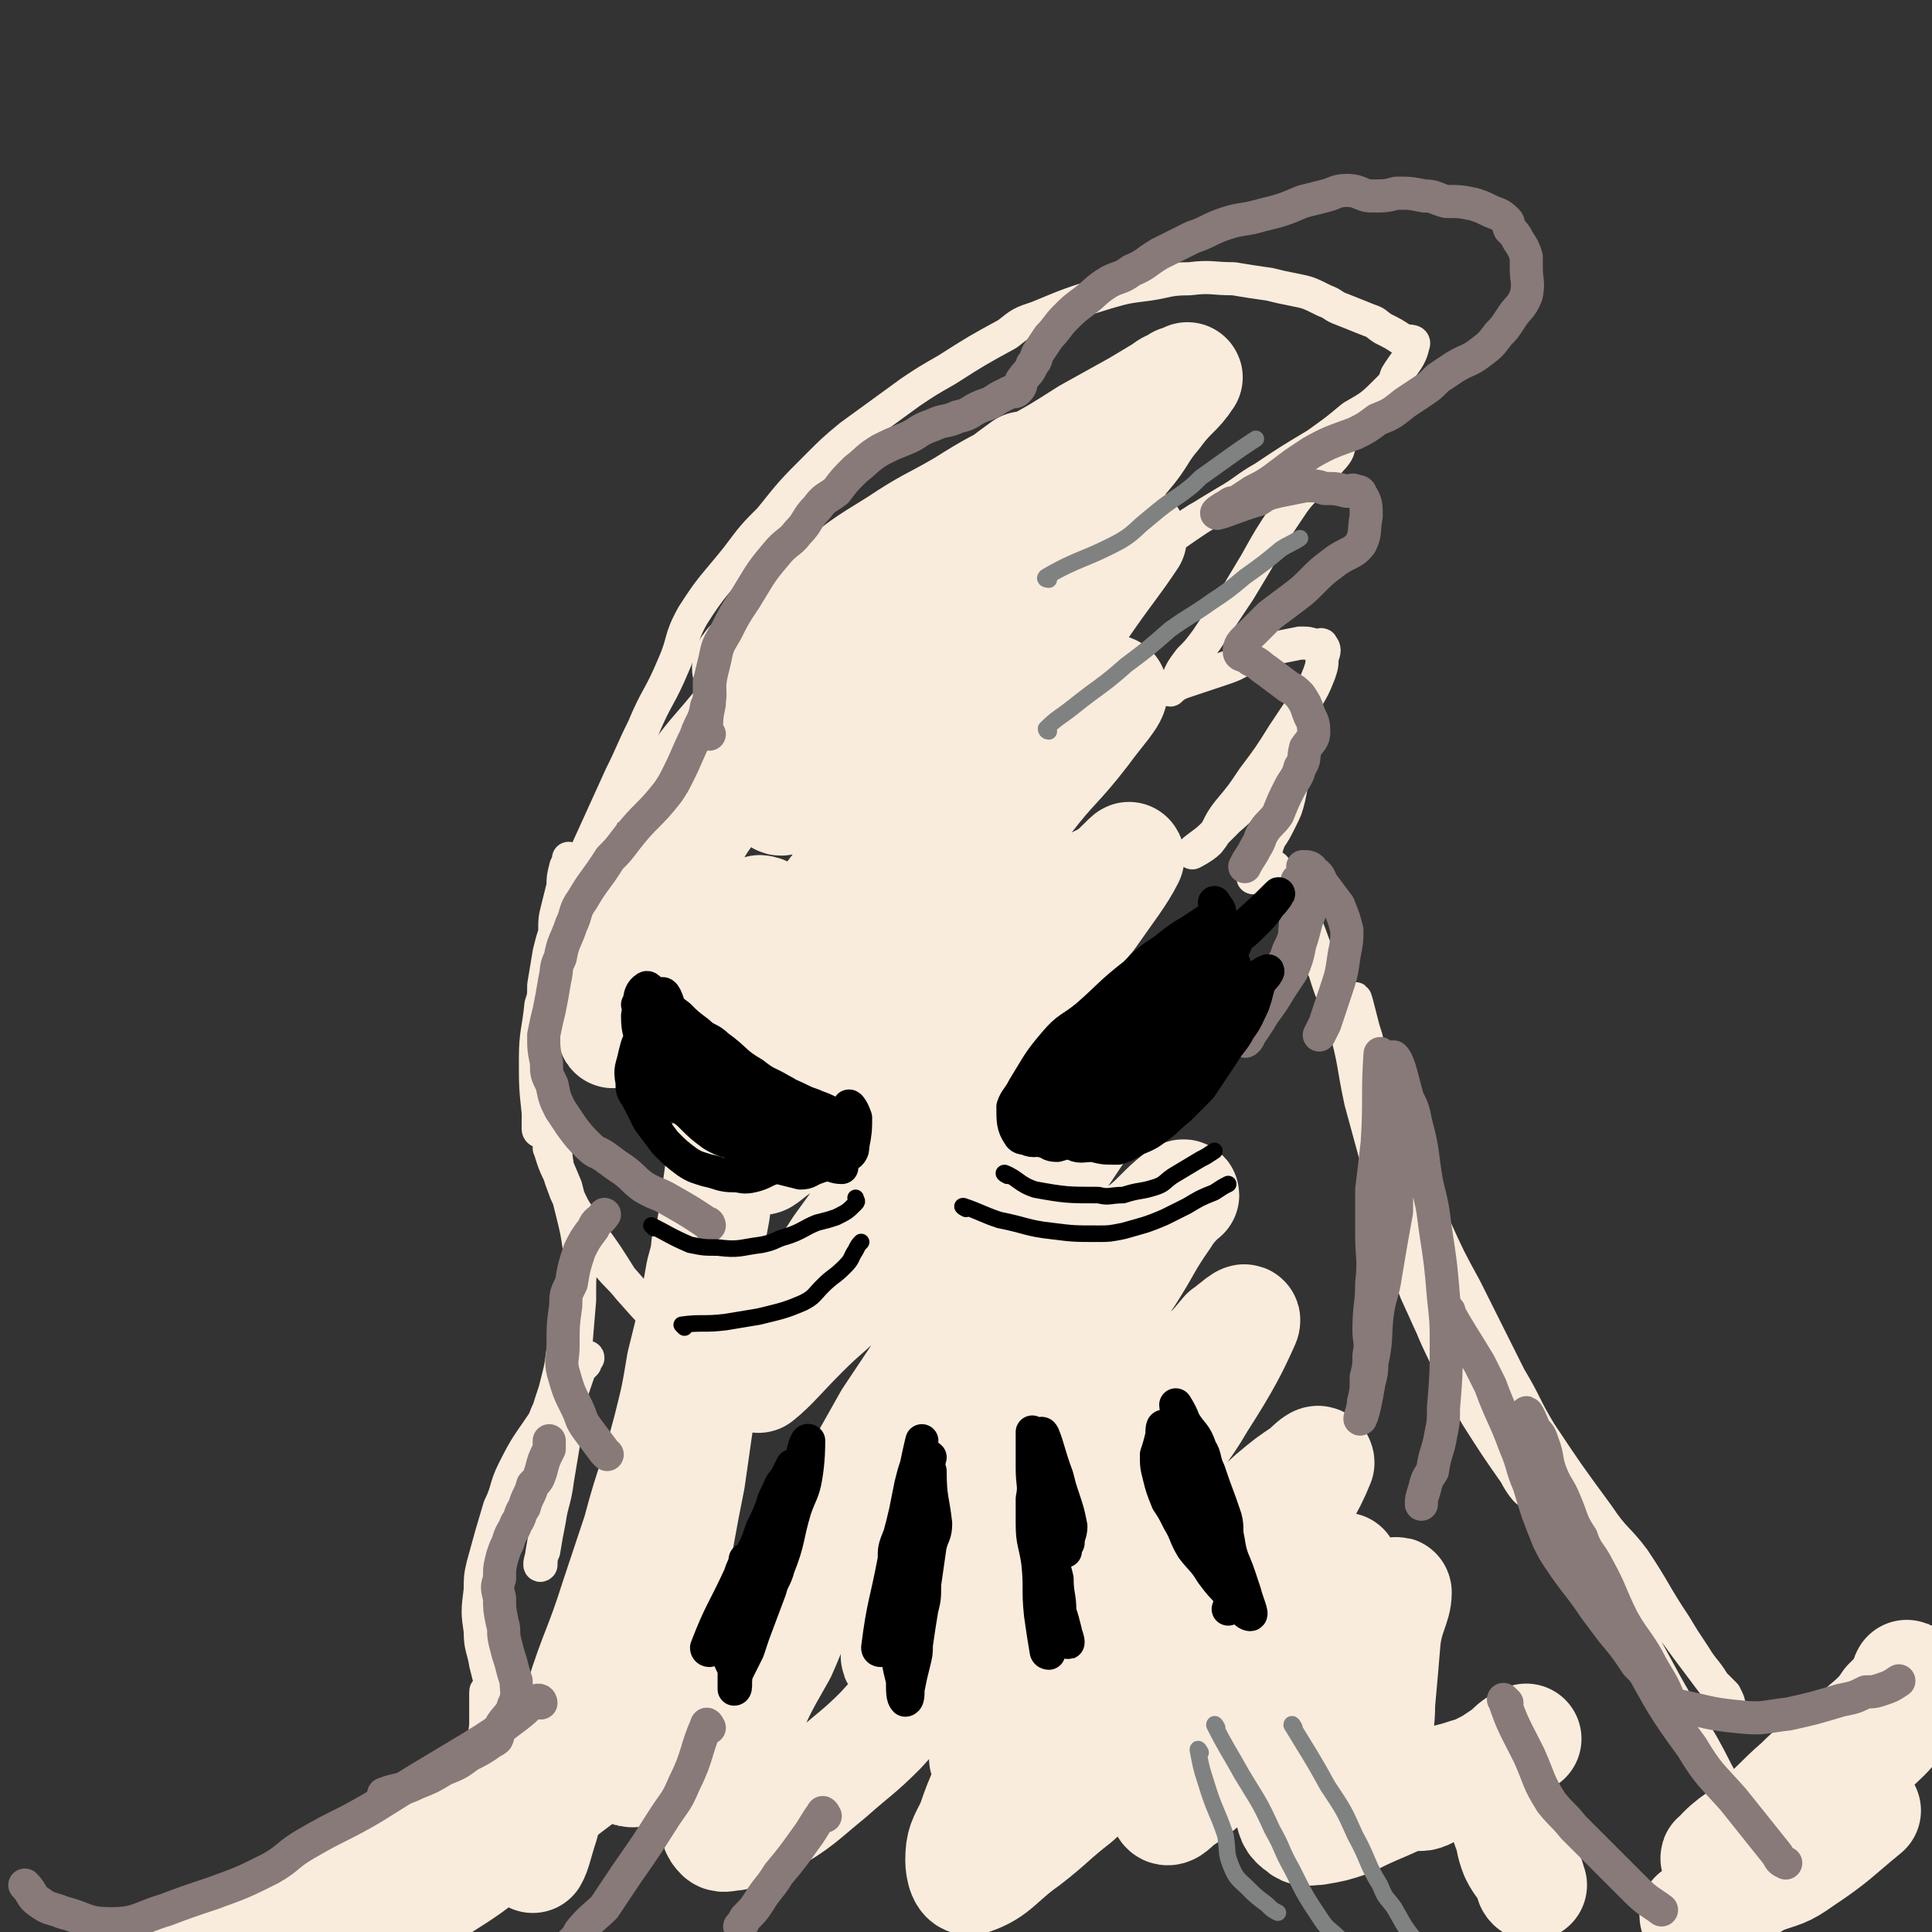
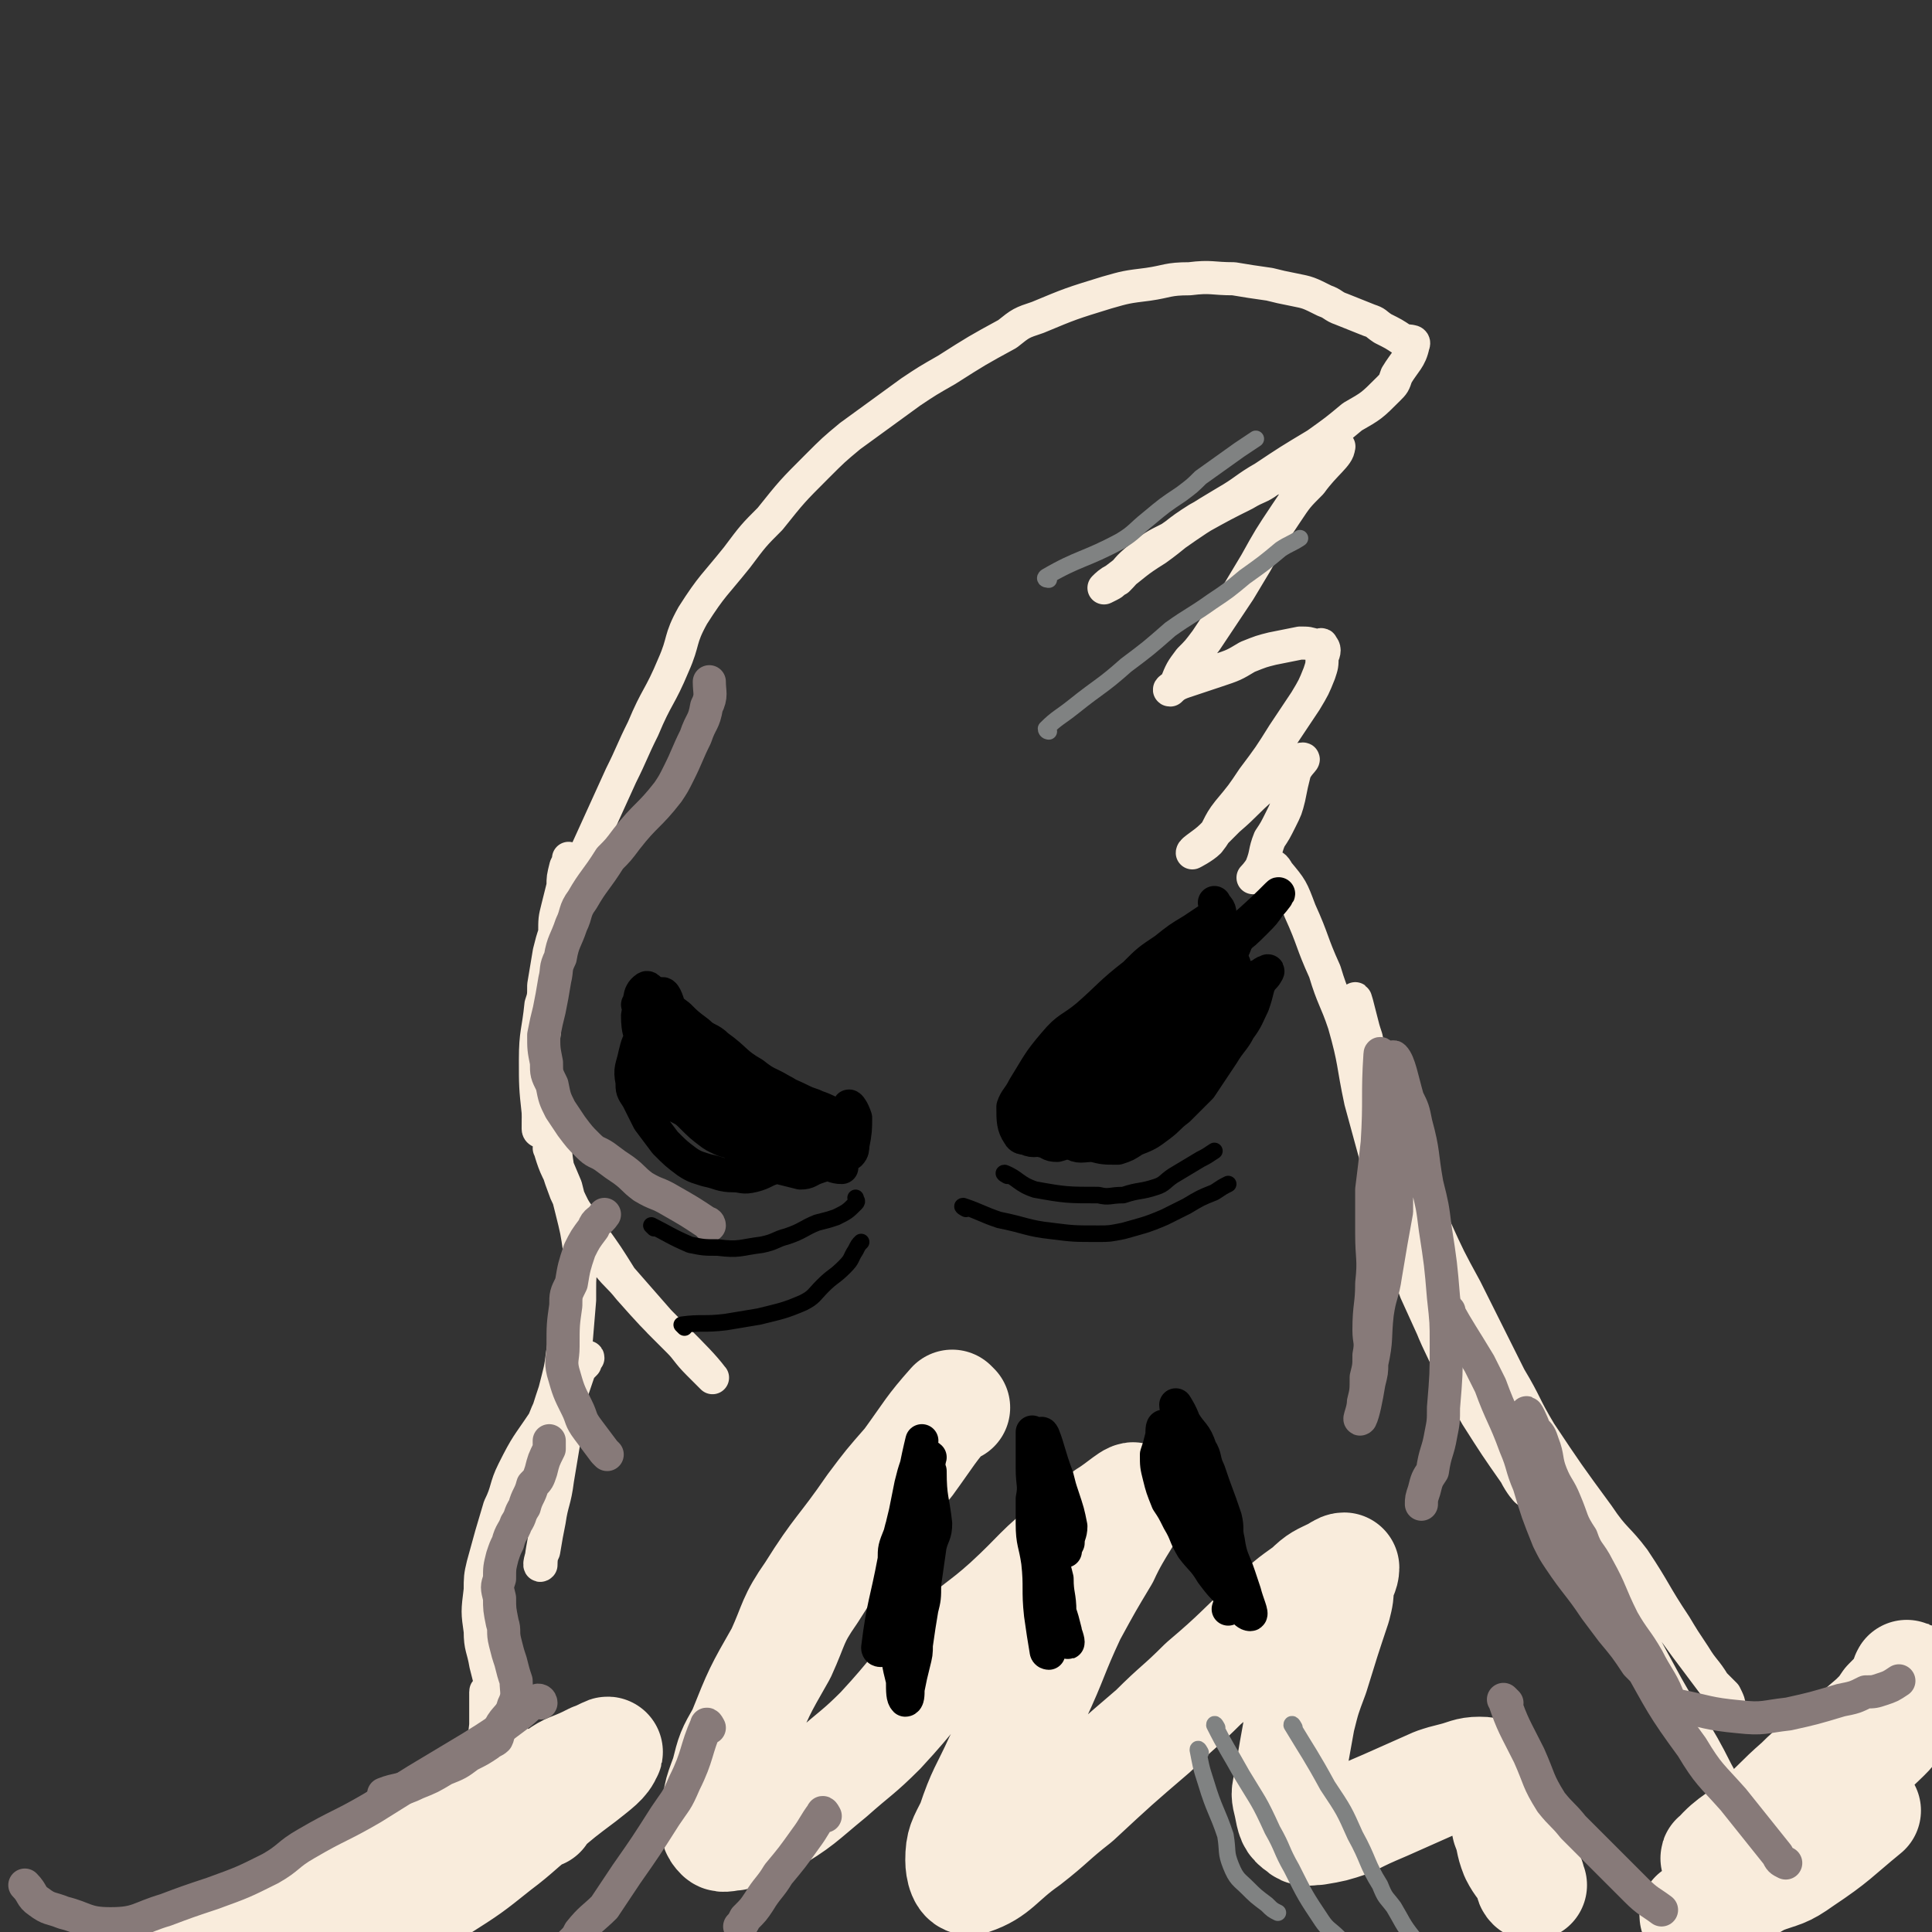
<svg xmlns="http://www.w3.org/2000/svg" viewBox="0 0 700 700" version="1.1">
  <rect x="0" y="0" width="700" height="700" fill="#333333" stroke="none" />
  <g fill="none" stroke="rgb(249,236,220)" stroke-width="12" stroke-linecap="round" stroke-linejoin="round">
    <path d="M196,404c0,0 -1,0 -1,-1 -1,-9 -1,-10 -1,-19 0,-10 1,-10 2,-20 1,-3 1,-3 1,-7 1,-6 1,-6 2,-12 1,-4 1,-4 2,-7 0,-5 0,-5 1,-9 1,-4 1,-4 2,-8 0,-3 0,-3 1,-7 1,-2 1,-2 1,-3 " />
    <path d="M196,410c0,0 -1,0 -1,-1 0,-6 0,-6 1,-12 0,-11 0,-11 1,-21 1,-11 1,-11 3,-22 1,-7 1,-7 2,-14 3,-10 2,-10 6,-20 3,-9 3,-8 7,-17 5,-11 5,-11 10,-22 4,-8 4,-9 8,-17 5,-12 6,-11 11,-23 4,-9 2,-9 7,-18 7,-11 8,-11 16,-21 6,-8 6,-8 12,-14 8,-10 8,-10 17,-19 6,-6 6,-6 12,-11 11,-8 11,-8 22,-16 6,-4 6,-4 13,-8 11,-7 11,-7 22,-13 5,-4 5,-4 11,-6 12,-5 12,-5 25,-9 7,-2 7,-2 15,-3 7,-1 7,-2 15,-2 8,-1 8,0 16,0 6,1 6,1 13,2 4,1 4,1 9,2 5,1 5,1 11,4 3,1 3,2 6,3 5,2 5,2 10,4 3,1 2,1 5,3 4,2 4,2 7,4 2,1 5,0 4,2 -1,5 -3,6 -6,11 -1,3 -1,3 -3,5 -6,6 -6,6 -13,10 -6,5 -6,5 -13,10 -10,6 -10,6 -19,12 -7,4 -7,5 -14,9 -10,6 -10,6 -20,13 -6,3 -6,3 -11,7 -5,4 -4,4 -8,8 -2,1 -1,1 -3,2 0,0 -2,1 -2,1 1,-1 2,-2 4,-3 8,-6 7,-6 15,-11 7,-5 7,-6 15,-11 9,-5 9,-5 17,-9 5,-3 5,-2 9,-5 5,-2 5,-2 10,-5 3,-1 3,-2 7,-4 4,-2 9,-4 8,-3 0,3 -5,6 -10,13 -5,5 -5,5 -9,11 -6,9 -6,9 -11,18 -3,5 -3,5 -6,10 -6,9 -6,9 -12,18 -3,4 -3,4 -6,7 -3,4 -3,4 -5,9 -1,1 -3,2 -2,2 1,-1 2,-2 5,-3 6,-2 6,-2 12,-4 6,-2 6,-2 11,-5 5,-2 5,-2 9,-3 5,-1 5,-1 10,-2 3,0 3,0 6,1 1,0 2,-1 2,0 1,1 1,2 0,4 0,3 0,3 -1,6 -2,5 -2,5 -5,10 -4,6 -4,6 -8,12 -5,8 -5,8 -11,16 -4,6 -4,6 -9,12 -4,5 -3,6 -7,11 -2,2 -6,4 -6,4 0,-1 4,-3 7,-6 3,-3 3,-3 6,-6 7,-6 6,-6 13,-12 3,-2 3,-2 6,-4 4,-3 6,-6 8,-6 1,0 -2,2 -3,5 -1,4 -1,4 -2,9 -1,4 -1,4 -3,8 -2,4 -2,4 -4,7 -2,5 -1,5 -3,10 -1,2 -3,4 -3,4 1,0 3,-4 5,-4 2,-1 3,0 4,2 5,6 5,6 8,14 5,11 4,11 9,22 3,10 4,10 7,19 4,14 3,14 6,28 3,11 3,11 6,22 3,13 2,13 6,25 4,11 4,11 8,22 5,11 5,11 10,22 5,9 5,8 11,17 4,7 4,7 9,14 2,4 1,4 4,8 2,4 2,4 4,8 1,1 3,4 2,3 0,0 -2,-2 -4,-6 -7,-10 -7,-10 -14,-21 -4,-7 -4,-7 -8,-14 -5,-12 -6,-12 -10,-23 -3,-9 -3,-9 -5,-18 -3,-14 -3,-14 -6,-27 -1,-8 -1,-8 -3,-16 -3,-11 -4,-11 -6,-22 -1,-3 0,-4 0,-7 -1,-5 -1,-5 -2,-10 -1,-3 -1,-3 -2,-7 -1,-4 -2,-8 -2,-7 0,1 1,6 3,12 3,10 3,10 7,21 3,10 2,10 6,19 6,16 6,16 13,31 5,11 5,11 11,22 8,16 8,16 16,32 6,10 5,10 11,20 10,15 10,15 21,30 6,9 7,8 13,16 8,12 7,12 15,24 3,5 3,5 7,11 3,5 4,5 7,10 2,2 2,2 4,4 1,2 2,4 1,4 0,0 -1,-2 -3,-5 -6,-8 -6,-8 -12,-16 -8,-11 -8,-11 -16,-22 -7,-9 -7,-9 -14,-19 -7,-10 -8,-10 -15,-21 -7,-11 -7,-11 -14,-22 -6,-10 -6,-9 -12,-19 -7,-11 -6,-12 -12,-23 -5,-9 -5,-9 -9,-18 -4,-8 -3,-9 -6,-18 -1,-3 -1,-3 -2,-7 -1,-4 -1,-4 -2,-8 0,-1 -1,-3 -1,-2 2,7 2,9 6,18 5,13 5,13 11,26 5,11 5,10 10,21 10,20 9,20 19,40 6,12 6,12 12,23 13,22 13,22 26,43 6,11 6,11 12,22 9,16 10,15 18,31 4,7 3,7 6,15 " />
    <path d="M196,385c0,0 -1,-1 -1,-1 1,5 2,6 3,13 1,9 1,9 3,18 1,9 1,9 4,17 4,9 5,8 10,16 5,7 5,7 10,15 7,8 7,8 14,16 3,3 3,3 7,7 3,3 3,4 7,8 2,2 6,6 5,5 -3,-4 -7,-8 -13,-14 -9,-9 -9,-9 -17,-18 -4,-5 -4,-4 -8,-9 -4,-6 -4,-6 -8,-13 -2,-3 -2,-3 -4,-7 -2,-4 -2,-4 -4,-9 -1,-3 -1,-3 -2,-5 -2,-4 -3,-9 -3,-8 1,2 3,7 6,14 1,4 1,4 2,8 2,8 2,8 3,15 0,9 0,9 0,18 -1,12 -1,12 -2,24 -1,9 -1,9 -2,17 -2,12 -2,12 -4,24 -1,8 -2,8 -3,15 -1,5 -1,5 -2,11 -1,2 -2,6 -1,5 0,-4 1,-7 2,-14 1,-9 1,-9 2,-18 2,-13 2,-13 4,-26 1,-7 1,-7 2,-14 2,-10 1,-10 2,-20 1,-4 1,-4 2,-8 0,-4 0,-5 1,-9 1,-4 1,-4 2,-7 1,-4 3,-9 3,-8 -1,1 -3,6 -5,12 -2,5 -2,5 -3,11 -3,12 -2,12 -4,23 -1,8 -1,7 -3,15 -2,6 -2,6 -4,13 -1,3 -1,3 -2,7 -2,4 -1,5 -2,9 0,1 -1,3 -1,2 4,-6 4,-8 8,-16 2,-5 2,-5 4,-9 3,-5 3,-5 5,-11 1,-3 1,-3 3,-5 0,-1 1,-3 1,-2 -4,5 -6,6 -11,13 -3,5 -3,5 -5,10 -6,9 -6,8 -11,18 -3,6 -2,7 -5,13 -3,10 -3,10 -6,21 -1,4 -1,5 -1,9 -1,8 -1,8 0,15 0,6 1,6 2,12 2,8 2,8 5,16 1,3 0,4 2,7 4,5 5,5 9,10 2,3 2,4 4,7 3,4 3,4 6,9 1,2 1,2 3,5 1,1 1,1 2,3 0,1 0,1 0,2 -1,3 -1,3 -2,5 " />
    <path d="M177,614c0,0 -1,-2 -1,-1 0,5 0,6 0,12 -1,9 -1,9 -2,17 -1,9 0,9 -3,17 -2,8 -3,8 -6,16 -3,9 -3,9 -7,18 -2,5 -1,6 -3,11 -1,2 -2,2 -3,4 " />
  </g>
  <g fill="none" stroke="rgb(249,236,220)" stroke-width="40" stroke-linecap="round" stroke-linejoin="round">
-     <path d="M257,452c0,0 -1,-2 -1,-1 -2,18 -1,19 -3,37 -1,10 -1,10 -2,20 -2,15 -2,15 -4,31 -2,11 -2,11 -4,23 -3,15 -3,15 -6,30 -1,9 -1,9 -2,19 -2,9 -2,9 -3,18 -1,4 -1,4 -1,8 -1,3 -2,6 -2,5 1,-2 2,-5 4,-11 2,-11 1,-11 3,-21 2,-11 3,-11 5,-22 2,-16 2,-16 5,-31 2,-11 2,-11 4,-21 2,-14 2,-14 4,-28 1,-8 1,-8 2,-16 1,-7 1,-7 2,-14 1,-4 2,-4 3,-8 1,-5 1,-9 1,-9 0,-1 0,3 -1,7 -2,8 -3,8 -5,16 -3,13 -3,13 -7,26 -4,13 -4,13 -9,26 -6,18 -7,17 -13,35 -5,12 -5,12 -9,25 -5,14 -5,14 -10,28 -3,9 -3,9 -6,17 -2,8 -2,8 -5,17 -1,3 -1,3 -2,7 -1,4 -2,9 -2,8 1,-1 2,-6 4,-12 3,-12 2,-12 5,-25 3,-10 4,-10 8,-20 6,-19 7,-18 13,-37 4,-12 4,-12 8,-24 5,-19 6,-18 11,-37 3,-12 3,-12 5,-24 4,-16 4,-16 7,-33 3,-11 3,-11 5,-22 2,-16 2,-16 5,-32 2,-11 2,-11 4,-21 2,-11 3,-11 5,-22 1,-6 1,-6 1,-12 1,-5 1,-5 2,-11 1,-3 2,-3 2,-5 0,-3 0,-6 -2,-6 -2,-1 -2,2 -5,5 -3,2 -3,2 -6,4 -7,5 -7,5 -15,11 -6,4 -6,4 -12,10 -4,3 -4,4 -9,8 -2,2 -2,2 -5,4 -1,1 -2,3 -2,2 1,-7 2,-9 5,-18 2,-7 1,-7 4,-14 6,-14 6,-14 13,-27 5,-9 5,-9 10,-17 11,-16 12,-15 23,-31 7,-8 7,-8 14,-17 8,-11 8,-11 17,-23 2,-3 1,-3 3,-7 3,-4 8,-8 6,-8 -1,2 -5,7 -11,13 -9,10 -10,9 -18,18 -6,7 -5,8 -11,16 -6,9 -5,9 -12,17 -5,5 -5,4 -10,8 -4,3 -5,2 -8,6 -2,2 -4,6 -3,5 1,-2 3,-6 7,-12 8,-11 9,-11 17,-21 8,-10 7,-10 16,-19 13,-14 13,-14 27,-26 9,-9 9,-9 19,-16 10,-9 10,-9 21,-17 5,-3 5,-3 9,-6 5,-3 4,-3 9,-7 1,-1 4,-2 2,-2 -7,5 -9,7 -19,14 -9,7 -9,7 -19,14 -14,10 -13,10 -27,21 -8,5 -8,5 -15,10 -6,5 -6,5 -13,9 -2,2 -2,2 -4,3 -2,1 -4,2 -3,2 0,-1 2,-3 5,-5 12,-11 11,-12 24,-22 12,-10 12,-10 25,-18 12,-8 12,-7 24,-14 11,-7 12,-7 23,-13 11,-6 11,-6 22,-13 9,-5 9,-5 18,-10 5,-3 5,-3 10,-6 2,-2 3,-1 5,-3 2,0 4,-2 3,-1 -3,5 -6,6 -11,13 -6,7 -5,8 -11,15 -12,13 -13,12 -25,25 -9,9 -8,10 -17,20 -15,15 -15,14 -29,29 -9,8 -9,8 -18,16 -11,10 -11,11 -21,21 -5,4 -5,4 -10,8 -3,3 -7,6 -5,6 4,-2 8,-5 16,-11 15,-10 14,-10 29,-21 9,-7 10,-7 19,-14 13,-11 13,-11 26,-22 8,-7 8,-7 16,-13 9,-7 9,-6 19,-13 1,0 2,-2 2,-1 -6,9 -8,11 -15,21 -9,13 -9,13 -19,25 -11,14 -12,13 -24,26 -13,14 -14,13 -26,27 -10,10 -9,11 -18,21 -8,11 -8,11 -17,21 -4,4 -4,4 -8,8 -1,1 -4,3 -2,3 5,-4 8,-6 16,-11 8,-6 8,-6 15,-12 13,-10 12,-10 25,-20 8,-6 9,-6 17,-13 13,-10 13,-10 25,-20 6,-6 5,-7 11,-12 6,-5 12,-10 13,-9 1,2 -5,8 -10,15 -10,13 -11,12 -21,25 -9,11 -9,11 -18,23 -15,18 -15,18 -30,36 -8,11 -8,10 -16,21 -10,14 -10,14 -19,28 -4,6 -4,6 -8,13 -2,5 -5,8 -5,9 0,1 3,-2 6,-4 10,-9 10,-9 21,-18 11,-9 11,-9 22,-19 13,-11 13,-11 26,-22 10,-9 10,-9 21,-17 10,-8 9,-9 20,-17 5,-4 5,-3 10,-6 4,-3 8,-8 7,-6 -3,6 -7,11 -14,21 -14,17 -14,17 -27,34 -9,13 -9,13 -18,26 -15,19 -15,18 -30,37 -8,12 -8,12 -16,23 -9,14 -9,14 -18,28 -4,6 -4,7 -7,13 -2,3 -5,7 -4,6 5,-4 8,-8 16,-16 8,-8 8,-7 16,-15 13,-13 13,-13 26,-26 9,-9 9,-9 19,-18 13,-13 12,-13 26,-26 7,-7 7,-6 15,-12 9,-7 9,-7 18,-14 2,-1 2,-1 4,-2 1,-1 3,-2 2,-1 0,1 -2,2 -4,5 -4,6 -3,7 -7,13 -10,15 -10,15 -20,30 -11,16 -10,16 -21,32 -11,18 -12,17 -23,35 -10,15 -10,15 -20,30 -9,16 -9,16 -18,32 -7,10 -7,10 -13,20 -4,5 -4,6 -6,12 -2,2 -4,6 -2,5 6,-5 8,-9 18,-18 11,-12 12,-11 23,-22 9,-10 7,-11 16,-21 13,-15 14,-14 28,-29 9,-9 8,-10 18,-20 11,-12 11,-12 23,-24 7,-5 7,-5 13,-11 3,-3 7,-6 7,-5 0,0 -4,3 -7,8 -7,10 -6,10 -13,21 -11,16 -10,17 -21,33 -8,11 -9,10 -17,21 -12,18 -12,18 -23,36 -6,9 -5,9 -10,19 -5,11 -6,10 -11,21 -1,3 -1,3 -1,5 -1,2 -2,4 -1,3 10,-8 11,-11 23,-22 11,-10 11,-10 22,-21 11,-11 10,-12 22,-24 12,-12 12,-11 25,-23 8,-8 8,-8 16,-16 6,-5 6,-5 11,-11 3,-2 8,-7 7,-4 -4,9 -7,15 -16,29 -7,12 -8,11 -15,22 -10,15 -10,16 -19,31 -8,11 -9,10 -16,21 -9,14 -8,14 -16,29 -5,7 -5,7 -8,14 -2,5 -2,5 -3,10 -1,1 -2,3 -1,2 5,-3 7,-4 13,-9 6,-5 6,-5 12,-10 13,-11 13,-10 25,-22 8,-8 7,-9 15,-17 12,-13 13,-12 26,-24 7,-6 6,-7 13,-13 6,-5 6,-5 12,-9 2,-2 5,-5 5,-3 -4,10 -7,13 -14,26 -4,9 -5,9 -10,19 -6,14 -5,14 -11,28 -5,11 -5,11 -10,22 -4,10 -4,10 -8,21 -2,5 -3,7 -3,9 1,2 3,0 5,-2 9,-6 9,-7 17,-14 10,-9 10,-9 20,-18 8,-7 7,-7 15,-15 8,-8 9,-8 18,-16 3,-5 3,-5 6,-9 2,-2 3,-5 3,-4 0,5 -3,8 -4,17 -1,12 -1,12 -2,23 0,8 -1,8 -1,15 0,5 1,5 2,10 1,3 0,4 1,5 4,3 5,3 10,3 3,1 3,1 7,-1 11,-4 11,-5 21,-10 3,-2 3,-2 6,-4 3,-3 3,-3 7,-5 " />
    <path d="M346,510c0,0 -1,-1 -1,-1 -8,9 -8,10 -16,21 -7,8 -7,8 -13,16 -11,16 -12,15 -22,31 -7,10 -6,11 -11,22 -8,14 -8,14 -14,29 -4,7 -4,7 -6,15 -3,8 -3,8 -3,16 -1,3 -1,4 1,6 1,1 3,0 5,0 6,-2 7,-1 12,-5 12,-7 12,-8 23,-17 9,-8 10,-8 18,-16 13,-14 12,-15 25,-28 10,-10 11,-9 21,-18 12,-11 11,-12 24,-22 6,-5 6,-5 12,-10 5,-3 10,-8 10,-6 -1,5 -6,10 -11,21 -6,10 -6,10 -12,21 -7,15 -6,15 -13,30 -6,12 -7,11 -13,23 -5,11 -6,11 -10,23 -3,6 -4,7 -4,13 0,3 1,8 4,7 9,-3 10,-7 20,-14 9,-7 9,-8 18,-15 14,-13 14,-13 28,-25 9,-9 9,-8 18,-17 13,-11 13,-12 25,-23 6,-6 6,-6 13,-11 4,-4 5,-4 9,-6 2,-1 3,-2 4,-2 0,2 -1,3 -2,6 0,4 0,4 -1,8 -4,12 -4,12 -8,25 -3,8 -3,8 -5,16 -2,11 -2,11 -4,23 -1,4 -1,4 0,8 1,5 1,6 4,8 2,2 3,1 6,1 6,-1 6,-1 12,-3 6,-3 6,-3 13,-6 9,-4 9,-4 18,-8 3,-1 3,-1 7,-2 4,-1 5,-2 9,-2 2,0 3,0 4,2 2,3 1,4 3,9 2,4 2,4 3,9 2,5 1,5 3,10 2,4 3,4 5,8 1,2 0,2 1,3 " />
    <path d="M623,674c-1,0 -2,-1 -1,-1 6,-7 8,-6 15,-13 8,-7 7,-7 15,-14 6,-6 7,-6 13,-11 7,-6 7,-6 14,-12 3,-3 3,-3 5,-6 3,-3 3,-3 6,-7 0,-1 1,-4 1,-3 0,5 1,8 -2,14 -4,7 -5,7 -11,13 -7,7 -7,7 -14,15 -7,6 -7,6 -13,13 -7,7 -7,7 -13,14 -2,3 -2,3 -5,5 -3,3 -3,4 -6,6 -3,3 -3,3 -6,5 -4,1 -7,3 -7,2 0,0 3,-2 7,-4 9,-4 8,-4 17,-9 8,-3 8,-2 15,-7 12,-8 12,-9 23,-18 " />
    <path d="M196,657c0,0 0,-1 -1,-1 -7,5 -7,5 -14,11 -7,5 -6,6 -13,11 -10,6 -10,6 -20,11 -9,5 -9,5 -17,9 -11,4 -11,4 -22,9 -7,3 -7,4 -14,7 -11,4 -11,3 -22,6 -8,3 -8,3 -16,4 -13,2 -13,1 -26,3 -5,1 -5,1 -9,2 -4,1 -8,2 -8,2 1,-1 5,-2 9,-4 8,-2 9,-2 17,-4 12,-4 12,-4 23,-9 10,-4 10,-4 20,-9 15,-7 15,-7 30,-14 10,-5 10,-5 20,-10 15,-7 15,-7 30,-14 8,-4 7,-5 15,-9 10,-6 10,-6 20,-12 4,-2 4,-3 8,-5 5,-2 5,-2 9,-4 3,-1 6,-3 5,-2 -1,3 -4,5 -9,9 -8,6 -8,6 -15,12 -8,6 -8,7 -16,13 -10,8 -10,8 -21,15 -9,6 -9,6 -19,11 -11,5 -12,4 -24,9 -6,2 -6,2 -12,5 " />
  </g>
  <g fill="none" stroke="rgb(135,122,121)" stroke-width="12" stroke-linecap="round" stroke-linejoin="round">
    <path d="M140,651c0,0 -1,-1 -1,-1 5,-2 6,-1 12,-4 5,-2 5,-2 10,-5 5,-2 5,-2 9,-5 4,-2 4,-2 7,-4 1,-1 2,-1 3,-2 1,-2 0,-2 1,-4 2,-4 4,-4 5,-8 2,-4 1,-5 1,-9 -1,-3 -1,-3 -2,-7 -1,-3 -1,-3 -2,-7 -1,-4 0,-4 -1,-7 -1,-5 -1,-5 -1,-9 -1,-4 -1,-4 0,-7 0,-4 0,-4 1,-8 1,-3 1,-3 2,-5 1,-4 2,-4 3,-7 2,-3 1,-3 3,-6 1,-4 2,-4 3,-8 2,-2 2,-2 3,-5 1,-4 1,-4 3,-8 0,-1 0,-1 0,-3 " />
    <path d="M220,527c0,0 0,0 -1,-1 -3,-4 -3,-4 -6,-8 -3,-4 -2,-4 -4,-8 -3,-6 -3,-6 -5,-13 -1,-4 0,-5 0,-9 0,-8 0,-8 1,-15 0,-4 0,-4 2,-8 1,-6 1,-6 3,-12 2,-4 2,-4 5,-8 1,-3 2,-2 4,-5 " />
    <path d="M257,444c0,0 0,-1 -1,-1 -6,-4 -6,-4 -13,-8 -5,-3 -5,-2 -10,-5 -4,-3 -3,-3 -7,-6 -3,-2 -3,-2 -7,-5 -3,-2 -3,-1 -6,-4 -3,-3 -3,-3 -6,-7 -2,-3 -2,-3 -4,-6 -2,-4 -2,-4 -3,-9 -2,-4 -2,-4 -2,-8 -1,-5 -1,-5 -1,-10 1,-5 1,-5 2,-9 1,-5 1,-5 2,-11 1,-4 0,-4 2,-8 1,-6 2,-6 4,-12 2,-4 1,-5 4,-9 4,-7 5,-7 10,-15 3,-3 3,-3 6,-7 7,-9 8,-8 15,-17 2,-3 2,-3 4,-7 3,-6 3,-7 6,-13 2,-6 3,-5 4,-11 2,-4 1,-5 1,-9 " />
-     <path d="M257,266c0,0 -1,0 -1,-1 0,-5 0,-5 1,-10 0,-8 0,-8 2,-16 1,-5 1,-5 4,-10 3,-6 3,-6 7,-12 5,-8 5,-9 11,-16 4,-5 5,-4 8,-8 4,-4 3,-5 7,-9 3,-4 3,-3 7,-6 3,-4 3,-4 7,-8 4,-3 4,-4 9,-7 4,-2 4,-2 9,-4 5,-2 4,-3 10,-5 4,-2 5,-1 9,-3 5,-1 4,-2 9,-4 3,-1 3,-1 6,-3 2,-1 2,-1 4,-2 2,0 2,0 3,-1 1,-1 1,-2 1,-3 2,-3 3,-3 4,-6 2,-2 1,-2 2,-4 2,-3 2,-3 4,-6 3,-3 3,-4 6,-7 3,-3 3,-3 7,-6 4,-3 4,-4 9,-7 4,-2 4,-1 8,-4 5,-2 5,-3 10,-6 6,-3 6,-3 12,-6 6,-2 6,-3 12,-5 6,-2 6,-1 13,-3 8,-2 8,-2 15,-5 4,-1 4,-1 8,-2 4,-1 4,-2 8,-2 5,0 5,2 9,2 5,0 5,0 9,-1 5,0 5,0 10,1 4,0 4,1 8,2 5,0 5,0 10,1 3,1 3,1 5,2 4,2 4,1 7,4 1,1 0,1 1,3 2,2 2,2 3,4 2,3 2,3 3,6 0,2 0,2 0,4 0,5 1,5 0,10 -2,5 -3,4 -6,9 -2,3 -2,3 -4,5 -3,4 -3,4 -7,7 -4,3 -4,2 -9,5 -3,2 -3,2 -6,4 -3,3 -3,3 -6,5 -3,2 -3,2 -6,4 -5,4 -5,4 -10,6 -4,3 -4,3 -8,5 -8,3 -9,3 -16,7 -3,2 -3,2 -6,4 -4,3 -4,3 -8,6 -3,2 -3,2 -7,4 -3,2 -3,2 -6,4 -1,0 -2,0 -3,1 -2,1 -5,3 -4,3 4,-1 8,-3 15,-5 3,-2 3,-2 7,-3 5,-1 5,-1 10,-2 4,0 4,0 7,1 4,0 4,0 8,1 2,0 2,-1 3,0 1,0 2,0 2,1 2,3 2,4 2,8 -1,5 0,6 -2,10 -3,4 -5,3 -10,7 -4,3 -4,3 -8,7 -3,3 -3,3 -7,6 -4,3 -4,3 -8,6 -3,3 -3,3 -6,6 -3,3 -5,4 -5,7 0,2 2,1 4,3 4,2 3,2 6,4 4,3 4,3 8,6 2,1 2,1 4,3 2,3 2,3 3,6 1,3 2,3 2,7 0,3 -1,3 -3,6 -1,4 0,4 -2,7 -1,4 -2,4 -4,8 -2,4 -2,4 -4,9 -2,3 -3,3 -5,6 -2,3 -1,3 -3,6 -2,4 -2,3 -4,7 " />
-     <path d="M471,320c0,0 -1,-1 -1,-1 -1,9 0,10 -1,20 -1,4 -2,4 -3,8 -3,5 -3,5 -6,11 -1,3 -1,3 -3,7 -2,4 -2,5 -4,9 0,2 -2,4 -2,3 2,-2 4,-5 7,-10 3,-4 3,-4 6,-9 2,-3 2,-3 4,-6 2,-5 2,-5 3,-10 1,-3 1,-3 2,-7 1,-4 2,-4 2,-7 0,-3 0,-3 -1,-6 0,-3 0,-3 -1,-6 0,-1 -1,-2 -1,-2 2,0 3,0 4,2 2,1 2,2 3,4 3,4 3,4 6,8 2,5 2,5 3,9 0,4 0,4 -1,9 -1,7 -1,7 -3,13 -2,6 -2,6 -4,12 -1,2 -1,2 -2,4 " />
    <path d="M501,383c0,0 -1,-2 -1,-1 -1,15 0,16 -1,32 -1,9 -1,9 -2,17 0,8 0,8 0,16 0,9 1,9 0,18 0,8 -1,8 -1,17 0,4 1,4 0,9 0,4 0,4 -1,8 0,5 0,5 -1,9 0,3 -2,7 -1,6 1,-2 2,-7 3,-13 1,-4 1,-4 1,-7 2,-9 1,-9 2,-18 1,-7 2,-7 3,-14 2,-12 2,-12 4,-23 0,-4 0,-4 0,-8 0,-7 -1,-7 -1,-13 0,-4 1,-4 0,-8 0,-6 -1,-6 -1,-11 0,-3 1,-3 1,-6 0,-5 -1,-11 0,-10 2,2 3,8 5,15 2,4 2,4 3,9 3,11 2,11 4,22 2,8 2,8 3,16 2,13 2,13 3,25 1,9 1,9 1,17 0,11 0,11 -1,23 0,5 0,5 -1,10 -1,6 -2,6 -3,13 -2,3 -2,3 -3,7 -1,3 -1,3 -1,5 " />
    <path d="M525,475c0,0 -2,-2 -1,-1 5,9 6,10 12,20 2,4 2,4 4,8 4,11 5,11 9,22 3,7 2,7 5,14 3,10 3,10 7,20 2,4 2,4 4,7 6,9 7,9 13,18 3,4 3,4 6,8 5,6 5,6 9,12 3,3 3,3 5,6 2,2 2,3 4,5 1,1 2,1 2,0 -2,-5 -4,-7 -7,-13 -4,-7 -5,-7 -9,-14 -5,-10 -4,-10 -9,-19 -3,-6 -4,-5 -6,-11 -4,-6 -3,-6 -6,-13 -2,-5 -3,-5 -5,-10 -2,-5 -1,-6 -3,-11 -1,-3 -1,-3 -3,-5 -1,-3 -3,-7 -3,-6 0,0 2,3 3,8 4,11 3,11 7,22 7,17 8,16 16,32 7,13 7,14 14,27 9,16 9,17 20,32 6,10 7,10 15,19 8,10 8,10 16,20 1,2 1,2 3,3 " />
    <path d="M196,617c0,0 0,-1 -1,-1 -4,2 -4,3 -8,6 -8,6 -8,6 -16,11 -10,6 -10,6 -20,12 -8,5 -8,5 -16,10 -12,7 -12,6 -24,13 -7,4 -6,5 -13,9 -10,5 -10,5 -21,9 -9,3 -9,3 -17,6 -10,3 -10,5 -20,5 -9,0 -9,-2 -17,-4 -5,-2 -5,-1 -9,-4 -3,-2 -2,-3 -5,-6 " />
    <path d="M609,619c-1,0 -2,-1 -1,-1 10,2 11,3 22,4 9,1 9,0 18,-1 9,-2 9,-2 19,-5 5,-1 5,-1 9,-3 3,0 3,0 6,-1 3,-1 3,-1 6,-3 " />
    <path d="M546,617c0,0 -2,-2 -1,-1 3,9 4,10 9,20 4,9 3,9 8,17 4,5 4,4 8,9 9,9 9,9 17,17 3,3 3,3 6,6 4,4 5,4 9,7 " />
    <path d="M257,626c0,0 -1,-2 -1,-1 -4,9 -3,11 -8,21 -3,7 -3,6 -7,12 -7,11 -7,11 -14,21 -4,6 -4,6 -8,12 -4,4 -5,4 -9,9 -1,2 -1,2 -3,4 " />
    <path d="M299,658c0,0 -1,-2 -1,-1 -3,4 -3,5 -6,9 -5,7 -5,7 -10,13 -3,5 -4,5 -7,10 -2,3 -2,3 -5,6 -1,2 -1,2 -2,3 " />
  </g>
  <g fill="none" stroke="rgb(0,0,0)" stroke-width="12" stroke-linecap="round" stroke-linejoin="round">
-     <path d="M257,598c0,0 -1,0 -1,-1 5,-13 6,-13 12,-26 1,-3 1,-3 3,-6 3,-5 3,-5 5,-11 2,-4 2,-4 4,-9 2,-4 3,-4 5,-8 2,-4 3,-4 5,-7 1,-4 2,-9 3,-8 0,2 0,7 -1,13 -1,6 -2,6 -4,12 -3,10 -2,11 -6,21 -1,4 -2,4 -3,8 -3,8 -3,8 -6,16 -1,3 -1,3 -2,6 -2,4 -2,4 -4,8 -1,3 0,6 -1,6 0,0 0,-3 0,-7 -1,-3 -2,-3 -2,-7 1,-8 2,-8 4,-16 2,-7 1,-7 4,-14 2,-5 2,-5 4,-10 2,-4 1,-5 3,-9 1,-5 1,-5 3,-9 1,-3 2,-3 3,-5 1,-2 2,-4 2,-4 -1,2 -2,4 -3,7 -4,10 -4,10 -8,19 -2,4 -1,4 -3,8 -2,6 -2,6 -4,12 -1,3 -1,3 -2,6 -1,5 -2,8 -2,9 0,1 1,-3 2,-7 0,-4 1,-4 1,-9 1,-5 1,-5 2,-11 " />
    <path d="M319,598c0,0 -1,0 -1,-1 2,-16 3,-16 6,-32 0,-4 0,-4 2,-9 1,-4 1,-4 3,-9 1,-4 1,-4 3,-9 1,-4 1,-4 3,-7 1,-2 1,-4 2,-3 0,0 -1,3 0,5 0,10 1,10 2,19 0,4 -1,4 -2,8 -1,7 -1,7 -2,14 0,5 0,5 -1,9 -1,6 -1,6 -2,13 0,3 0,3 -1,7 -1,4 -1,4 -2,9 0,2 0,4 -1,4 -1,-1 -1,-3 -1,-7 -1,-4 -1,-4 -2,-9 -1,-8 -1,-8 -2,-17 0,-7 1,-7 1,-14 1,-6 1,-6 2,-12 1,-5 1,-5 2,-9 1,-5 1,-5 2,-10 1,-4 1,-4 2,-7 1,-5 2,-9 2,-9 0,0 -1,5 -1,9 -2,11 -1,11 -3,22 0,3 0,3 -1,6 -1,6 0,6 -2,12 0,3 -1,3 -2,6 -1,4 -1,4 -2,8 " />
    <path d="M380,599c0,0 -1,0 -1,-1 -1,-6 -1,-6 -2,-13 -1,-9 0,-10 -1,-19 -1,-7 -2,-7 -2,-14 0,-5 0,-5 0,-9 1,-5 0,-5 0,-11 0,-3 0,-3 0,-7 0,-3 0,-7 0,-6 1,0 1,3 1,7 2,6 2,6 3,12 1,7 1,7 2,13 0,7 0,7 1,13 1,4 1,4 2,8 0,6 1,6 1,12 1,3 1,3 2,7 0,2 1,5 1,4 0,-1 -1,-4 -3,-8 -1,-4 -2,-4 -3,-9 -1,-4 0,-4 -1,-9 0,-6 0,-6 -1,-11 -1,-5 -1,-5 -2,-10 0,-5 0,-5 0,-10 0,-4 -1,-4 -1,-8 0,-4 1,-4 1,-7 0,-2 0,-5 1,-3 2,5 2,7 5,15 1,4 1,4 2,7 2,6 2,6 3,11 0,3 -1,3 -1,6 -1,2 -1,2 -1,3 " />
    <path d="M441,547c0,0 -1,-2 -1,-1 2,7 2,8 5,17 1,3 1,3 3,7 1,4 0,4 1,7 1,1 1,3 1,2 -3,-5 -3,-7 -7,-14 -2,-4 -2,-4 -4,-9 -3,-5 -4,-5 -6,-10 -2,-5 -1,-6 -2,-11 -1,-5 -1,-5 -2,-11 0,-4 0,-4 -1,-8 -1,-3 -2,-6 -2,-7 0,0 2,3 3,6 3,5 4,4 6,10 2,3 1,4 3,8 3,9 3,8 6,17 1,4 0,4 1,8 1,7 2,7 4,13 1,3 1,3 2,6 1,4 3,8 2,8 -2,0 -4,-4 -7,-7 -4,-4 -4,-4 -7,-8 -3,-5 -4,-5 -7,-9 -3,-5 -2,-5 -5,-10 -2,-4 -2,-4 -4,-7 -2,-5 -2,-5 -3,-9 -1,-4 -1,-4 -1,-8 1,-3 1,-3 2,-7 0,-2 0,-4 1,-3 3,3 4,6 8,12 3,5 2,5 5,11 3,7 4,7 6,14 2,3 1,3 3,7 1,4 2,4 3,9 1,3 0,3 0,6 -1,4 -1,4 -2,7 " />
    <path d="M380,404c0,0 -2,-1 -1,-1 4,-3 5,-2 9,-5 8,-6 8,-6 16,-12 6,-4 6,-5 12,-9 5,-4 6,-3 10,-7 4,-4 4,-4 8,-8 3,-3 7,-5 5,-5 -2,-1 -6,2 -12,5 -5,2 -6,2 -10,6 -8,5 -7,6 -14,12 -3,2 -3,2 -6,4 -4,4 -4,4 -9,8 -2,1 -4,3 -4,3 0,-1 3,-3 4,-5 4,-5 3,-6 6,-9 7,-7 8,-6 16,-12 7,-5 7,-5 14,-11 7,-5 7,-4 15,-10 4,-3 4,-3 8,-7 4,-3 4,-3 8,-7 3,-3 3,-3 5,-6 2,-2 4,-5 3,-4 -4,4 -7,7 -14,13 -6,5 -7,4 -13,9 -9,8 -9,8 -18,15 -4,4 -4,4 -8,7 -4,3 -4,4 -9,7 -2,2 -3,2 -5,4 -2,1 -4,3 -4,2 3,-2 5,-4 10,-9 3,-3 3,-4 7,-7 5,-6 6,-5 12,-11 4,-2 3,-3 7,-6 3,-3 3,-2 7,-5 2,-2 4,-4 3,-3 0,1 -2,3 -5,7 -4,5 -4,5 -8,10 -6,7 -7,6 -13,13 -4,5 -2,6 -7,11 -3,3 -3,3 -7,6 -5,3 -4,4 -9,7 -3,2 -4,2 -7,4 -2,1 -2,2 -4,3 0,1 -2,0 -2,1 0,1 1,2 2,4 5,4 5,5 10,8 3,2 4,1 8,1 4,1 4,1 9,1 3,-1 3,-1 6,-3 5,-2 5,-2 9,-5 4,-3 3,-3 7,-6 4,-4 4,-4 8,-8 4,-6 4,-6 8,-12 3,-5 4,-5 6,-9 3,-4 3,-5 5,-9 1,-3 1,-3 2,-7 1,-2 1,-2 2,-3 1,-1 2,-3 1,-2 -1,0 -2,1 -4,3 -4,3 -4,3 -7,6 -8,7 -8,8 -16,15 -4,3 -4,3 -9,6 -4,4 -4,4 -9,7 -3,3 -2,3 -5,5 -4,2 -8,5 -8,4 0,-2 4,-6 7,-11 5,-7 5,-7 10,-14 5,-6 5,-6 10,-11 4,-4 4,-4 8,-8 4,-3 4,-3 7,-5 2,-2 4,-4 3,-3 0,1 -2,4 -5,7 -3,3 -4,2 -7,6 -8,8 -8,8 -16,17 -4,4 -4,4 -9,9 -4,5 -4,5 -9,10 -2,2 -4,4 -4,4 0,-1 2,-3 4,-5 4,-5 3,-5 6,-9 6,-7 7,-7 14,-14 6,-5 6,-5 12,-11 5,-4 6,-3 11,-7 2,-2 4,-5 4,-4 1,1 -1,4 -3,7 -4,7 -4,7 -9,14 -4,6 -4,6 -8,11 -4,5 -5,5 -9,9 -3,3 -3,3 -6,5 -4,2 -5,2 -9,4 -2,1 -2,1 -4,2 " />
    <path d="M232,365c0,0 -1,-1 -1,-1 4,4 5,5 10,10 6,5 6,5 13,9 5,4 5,5 11,8 6,3 6,3 12,6 5,2 5,2 10,3 4,2 4,2 7,3 5,1 5,1 9,2 3,1 6,1 5,1 -1,0 -4,-1 -7,-1 -4,-1 -4,-1 -7,-2 -5,-1 -5,-1 -9,-3 -4,-2 -4,-2 -8,-4 -6,-3 -5,-4 -11,-7 -4,-3 -4,-2 -8,-5 -5,-4 -5,-4 -10,-7 -3,-3 -3,-3 -5,-5 -2,-2 -4,-4 -3,-3 2,1 5,3 10,7 3,2 3,3 6,5 6,3 6,3 12,6 4,2 3,3 7,5 8,4 8,3 16,7 2,1 3,1 5,2 3,1 7,3 6,3 -2,-1 -6,-2 -11,-4 -4,-2 -4,-3 -8,-5 -5,-3 -5,-2 -10,-6 -7,-4 -6,-5 -13,-10 -3,-3 -4,-2 -7,-5 -4,-3 -4,-3 -7,-6 -4,-3 -4,-3 -7,-6 -3,-2 -4,-5 -5,-4 -3,2 -2,5 -3,10 0,6 1,6 2,11 0,3 1,3 2,6 3,5 3,5 7,10 3,4 3,4 6,6 4,4 4,4 9,8 4,2 4,2 8,4 5,3 5,2 11,4 3,1 3,2 7,2 5,0 5,0 10,-1 2,0 2,0 3,-1 2,-1 2,-2 4,-3 1,-1 3,-2 3,-2 -1,-1 -2,0 -4,1 -5,0 -5,0 -9,-1 -3,0 -3,0 -5,-1 -5,-1 -5,0 -10,-2 -3,-1 -3,-2 -6,-4 -4,-3 -4,-3 -9,-5 -4,-3 -4,-2 -7,-5 -5,-4 -4,-5 -8,-10 -2,-3 -2,-2 -4,-5 -3,-4 -3,-4 -6,-7 -1,-2 -2,-5 -1,-4 1,1 3,4 6,8 3,3 3,3 6,5 6,4 6,4 11,8 4,2 4,3 8,5 6,2 6,2 11,4 4,2 4,2 8,3 5,1 5,1 10,2 3,1 3,1 6,2 4,0 7,1 7,1 0,0 -4,0 -7,0 -5,-1 -5,-1 -10,-2 -3,-1 -3,-1 -7,-2 -5,-2 -5,-2 -10,-5 -4,-2 -5,-2 -8,-4 -5,-4 -6,-3 -10,-8 -3,-2 -2,-3 -4,-6 -3,-3 -3,-3 -5,-7 -2,-3 -1,-3 -3,-6 -1,-4 -2,-7 -3,-7 -1,0 -1,3 -2,6 -3,4 -3,4 -5,9 -2,3 -2,3 -3,7 -1,5 -2,5 -1,10 0,3 0,3 2,6 2,4 2,4 4,8 3,4 3,4 6,8 4,4 4,4 8,7 3,2 4,2 7,3 5,1 5,2 10,2 3,0 3,1 7,0 4,-1 4,-2 8,-3 3,-2 3,-2 6,-4 4,-2 3,-3 7,-5 2,-2 2,-1 4,-3 3,-3 2,-3 5,-6 2,-1 3,0 4,-2 1,-1 0,-3 1,-2 0,0 1,1 2,4 0,4 0,5 -1,10 0,1 0,2 -1,3 -6,3 -6,3 -12,5 -3,1 -3,2 -6,2 -4,-1 -4,-1 -8,-2 -4,-1 -4,-2 -7,-3 -5,-3 -5,-3 -10,-6 -4,-2 -5,-1 -8,-4 -4,-3 -3,-4 -7,-8 -2,-3 -3,-2 -5,-5 -3,-3 -3,-3 -5,-7 -2,-3 -3,-7 -3,-6 0,1 1,4 2,8 2,4 2,4 4,7 3,3 4,2 7,5 4,4 4,4 8,7 5,3 5,2 10,4 5,2 5,2 10,4 4,2 5,3 9,3 6,1 6,0 12,0 3,0 3,1 6,1 " />
    <path d="M441,362c0,0 -1,-1 -1,-1 -3,5 -2,6 -6,12 -2,4 -2,4 -6,8 -4,4 -4,3 -9,7 -3,3 -3,4 -6,6 -4,3 -4,3 -8,6 -2,2 -2,2 -5,3 -1,1 -3,3 -3,2 1,-4 2,-5 5,-10 3,-5 3,-5 6,-10 4,-5 4,-5 8,-10 4,-5 4,-5 9,-10 3,-3 3,-3 7,-6 4,-3 4,-3 8,-5 3,-2 5,-4 5,-3 -2,3 -5,5 -9,11 -3,3 -2,4 -5,7 -7,7 -7,7 -14,14 -2,2 -2,3 -5,5 -4,3 -4,3 -9,6 -3,2 -3,2 -6,4 -5,2 -8,5 -9,4 -1,-2 3,-5 5,-10 4,-5 3,-5 7,-11 4,-6 4,-6 9,-11 6,-7 6,-7 13,-13 4,-4 5,-4 9,-7 5,-3 4,-3 9,-5 3,-2 3,-2 6,-3 1,-1 3,-2 2,-1 -1,3 -2,5 -6,10 -2,3 -3,3 -6,6 -8,8 -7,9 -15,16 -5,5 -5,4 -10,8 -8,5 -8,6 -15,11 -3,2 -3,1 -6,2 -4,2 -4,2 -8,4 -2,1 -4,3 -4,2 -1,0 1,-2 2,-4 3,-7 2,-7 6,-13 3,-7 4,-7 8,-13 4,-4 4,-4 8,-7 4,-4 4,-4 8,-7 4,-3 4,-3 8,-6 3,-3 3,-3 7,-5 3,-3 3,-3 7,-5 3,-2 3,-2 6,-3 2,-1 4,-2 4,-1 -1,1 -4,2 -7,5 -5,5 -5,5 -10,11 -4,4 -4,4 -8,9 -5,5 -4,6 -9,10 -6,6 -6,5 -13,10 -5,4 -5,4 -10,8 -3,3 -2,3 -5,6 -3,3 -8,6 -7,5 0,-1 4,-4 8,-9 4,-4 4,-4 8,-8 5,-4 5,-4 10,-8 7,-6 6,-6 13,-11 4,-2 4,-2 8,-4 4,-3 4,-3 8,-5 3,-2 3,-2 5,-3 1,-1 3,-2 2,-1 -1,1 -3,2 -6,4 -3,2 -3,3 -7,5 -5,4 -5,4 -10,7 -5,4 -5,5 -10,8 -8,6 -9,5 -18,11 -2,1 -1,2 -4,4 -3,3 -3,2 -7,5 -2,2 -2,1 -4,3 0,1 0,1 0,3 1,4 0,4 1,8 0,2 0,2 1,3 3,2 4,1 7,1 2,1 2,2 5,2 4,-1 4,-2 9,-3 4,-1 4,-1 7,-3 5,-2 5,-2 9,-5 3,-3 3,-3 6,-5 6,-5 7,-4 12,-9 3,-3 2,-3 5,-7 5,-5 6,-4 10,-9 3,-3 3,-4 5,-7 3,-4 3,-4 6,-8 2,-3 4,-6 3,-5 -2,4 -3,8 -8,14 -4,6 -4,6 -9,11 -4,5 -5,4 -10,9 -4,4 -4,4 -9,8 -5,4 -5,4 -11,8 -4,2 -4,2 -8,4 -5,2 -5,2 -11,4 -3,1 -4,2 -7,2 -4,0 -4,-1 -8,-1 -3,-1 -4,0 -5,-2 -2,-3 -2,-5 -2,-10 1,-3 2,-3 4,-7 5,-8 5,-9 11,-16 5,-6 6,-5 12,-10 8,-7 8,-8 17,-15 5,-5 5,-5 11,-9 5,-4 5,-4 10,-7 3,-2 3,-2 6,-4 2,-1 3,0 4,-2 0,-2 -1,-2 -2,-4 " />
  </g>
  <g fill="none" stroke="rgb(0,0,0)" stroke-width="6" stroke-linecap="round" stroke-linejoin="round">
    <path d="M365,426c0,0 -2,-1 -1,-1 5,2 5,4 11,6 11,2 12,2 23,2 4,1 4,0 9,0 6,-2 6,-1 12,-3 3,-1 3,-2 6,-4 5,-3 5,-3 10,-6 2,-1 2,-1 5,-3 " />
    <path d="M350,438c0,0 -2,-1 -1,-1 6,2 7,3 13,5 10,2 10,3 19,4 8,1 8,1 17,1 4,0 4,0 9,-1 7,-2 8,-2 15,-5 4,-2 4,-2 8,-4 5,-3 5,-3 10,-5 3,-2 3,-2 5,-3 " />
    <path d="M237,445c0,0 -1,-1 -1,-1 6,3 7,4 14,7 5,1 5,1 10,1 8,1 8,0 16,-1 5,-1 5,-2 9,-3 6,-2 6,-3 11,-5 4,-1 4,-1 7,-2 4,-2 4,-2 7,-5 1,-1 0,-1 0,-2 " />
    <path d="M248,481c0,0 -1,-1 -1,-1 7,-1 8,0 16,-1 6,-1 6,-1 12,-2 8,-2 9,-2 16,-5 4,-2 4,-3 7,-6 4,-4 4,-3 8,-7 3,-3 2,-3 4,-6 1,-2 1,-2 2,-3 " />
  </g>
  <g fill="none" stroke="rgb(128,130,130)" stroke-width="6" stroke-linecap="round" stroke-linejoin="round">
    <path d="M435,635c0,0 -1,-2 -1,-1 1,5 1,6 3,12 3,10 4,10 7,19 1,6 0,6 2,11 2,5 3,5 6,8 3,3 3,3 7,6 2,2 2,2 4,3 " />
    <path d="M441,626c0,0 -1,-2 -1,-1 4,8 5,9 10,18 6,10 6,9 11,20 4,7 3,7 7,14 5,10 5,10 11,19 2,3 3,3 6,6 4,5 3,5 6,11 2,2 2,2 4,4 1,3 1,3 2,5 1,1 1,1 1,2 " />
    <path d="M469,626c0,0 -1,-2 -1,-1 6,10 7,11 13,22 6,9 6,9 10,18 5,9 4,10 9,18 2,5 2,4 5,8 3,5 3,6 7,11 3,3 3,4 6,7 6,5 6,5 13,10 " />
    <path d="M380,210c0,0 -2,0 -1,-1 12,-7 14,-6 27,-13 5,-3 5,-4 10,-8 6,-5 6,-5 12,-9 4,-3 4,-3 7,-6 7,-5 7,-5 14,-10 3,-2 3,-2 6,-4 " />
    <path d="M380,265c0,0 -1,0 -1,-1 4,-4 5,-4 10,-8 10,-8 10,-7 19,-15 8,-6 8,-6 16,-13 7,-5 8,-5 15,-10 6,-4 6,-4 12,-9 7,-5 7,-5 13,-10 3,-2 4,-2 7,-4 " />
  </g>
</svg>